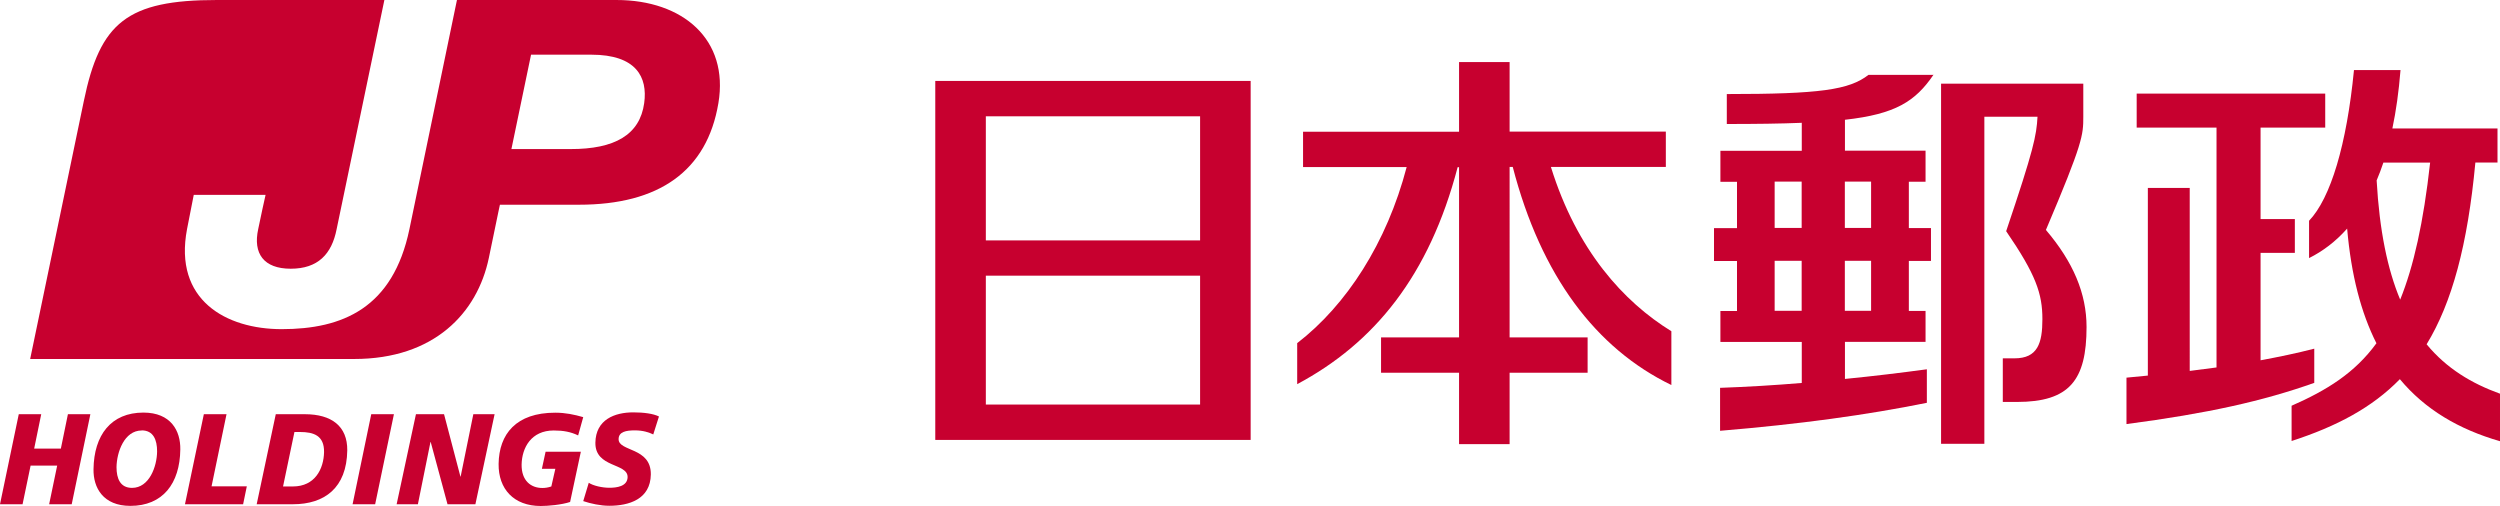
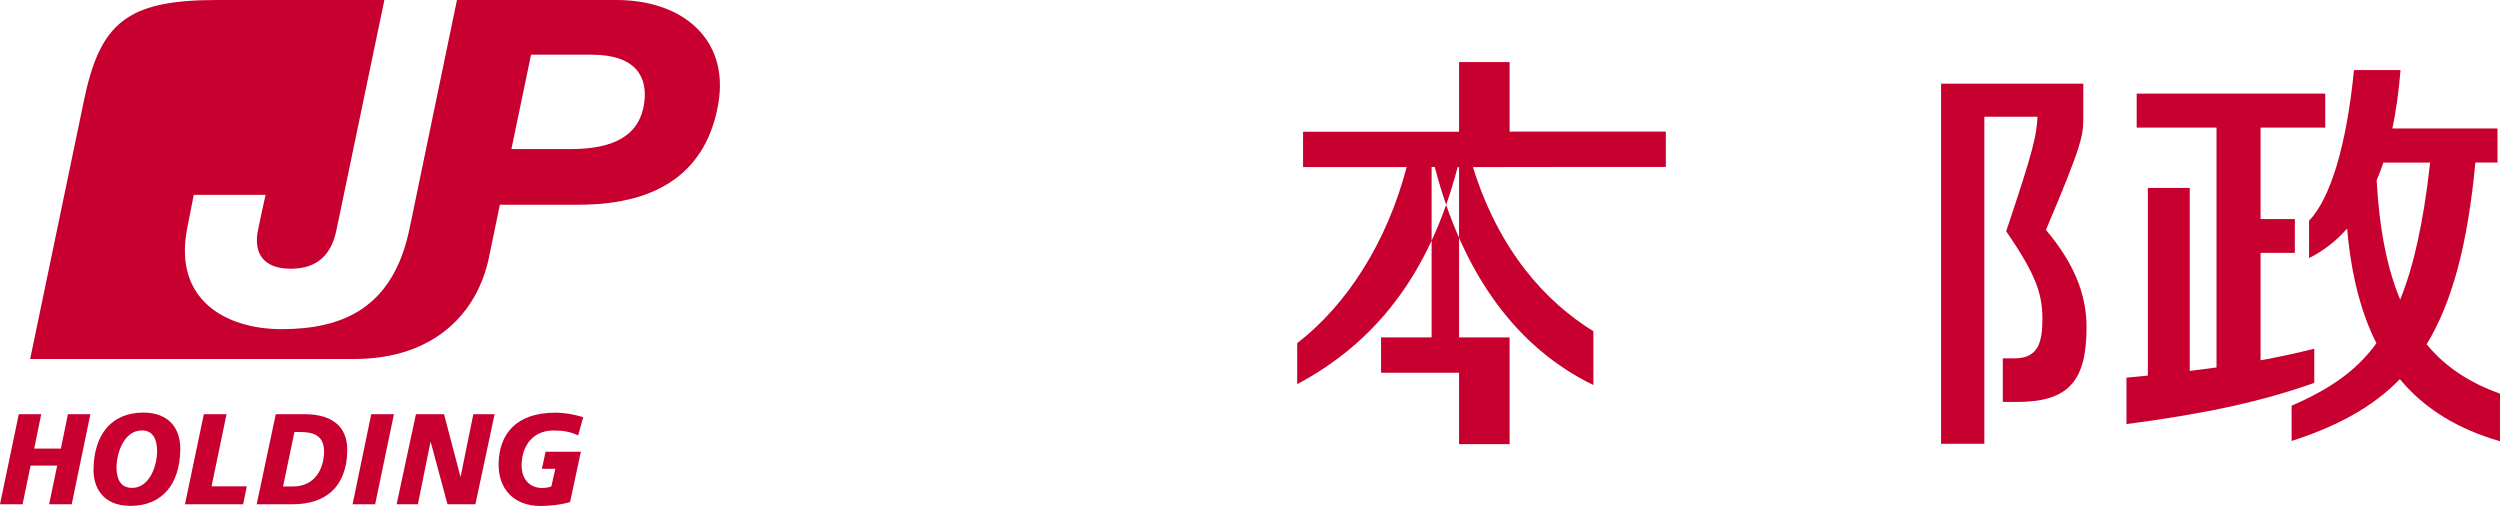
<svg xmlns="http://www.w3.org/2000/svg" id="_レイヤー_2" viewBox="0 0 230.44 46.63">
  <defs>
    <style>.cls-1{fill:#c7002f;}</style>
  </defs>
  <g id="footer">
    <g>
      <path class="cls-1" d="M56.82,0h-14.7l-4.38,21.12c-1.52,7.29-6.17,9.22-11.78,9.22-5.12,0-9.97-2.68-8.72-9.22,.28-1.42,.39-1.95,.62-3.16h6.62c-.14,.63-.38,1.69-.68,3.16-.49,2.24,.5,3.65,3,3.65s3.78-1.34,4.23-3.65L35.43,0h-15.43C11.72,0,9.22,2.07,7.73,9.3L2.78,33.09h29.87c7.36,0,11.35-4.23,12.41-9.32,1.01-4.9,1.02-4.9,1.02-4.9h7.29c7.36,0,11.8-3.09,12.85-9.37,.98-5.85-3.26-9.5-9.4-9.5m2.56,9.5c-.4,2.93-2.72,4.25-6.8,4.24h-5.44l1.81-8.7h5.56c4.14,0,5.2,2.07,4.87,4.46" />
      <polygon class="cls-1" points="1.73 38.18 3.8 38.18 3.15 41.35 5.61 41.35 6.26 38.18 8.33 38.18 6.61 46.48 4.53 46.48 5.27 42.92 2.82 42.92 2.08 46.48 0 46.48 1.73 38.18" />
      <path class="cls-1" d="M12.02,46.63c-2.52,0-3.43-1.68-3.4-3.38,.04-3.15,1.62-5.22,4.6-5.22,2.53,0,3.43,1.68,3.4,3.4-.04,3.15-1.62,5.2-4.61,5.2m1.05-6.95c-1.6,0-2.3,1.99-2.32,3.38,0,1.05,.34,1.91,1.43,1.91,1.59,0,2.3-1.97,2.31-3.37,0-1.05-.34-1.93-1.42-1.93" />
      <polygon class="cls-1" points="18.79 38.18 20.88 38.18 19.5 44.83 22.75 44.83 22.41 46.48 17.05 46.48 18.79 38.18" />
      <path class="cls-1" d="M25.41,38.18h2.69c2.47,0,3.93,1.11,3.91,3.33-.05,3.47-2.1,4.97-5.01,4.97h-3.34l1.76-8.3Zm.68,6.66h.91c2.04,0,2.84-1.63,2.87-3.17,.02-1.52-.95-1.85-2.22-1.85h-.51l-1.05,5.02Z" />
      <polygon class="cls-1" points="34.22 38.18 36.31 38.18 34.58 46.48 32.5 46.48 34.22 38.18" />
      <polygon class="cls-1" points="38.34 38.18 40.93 38.18 42.44 43.93 42.46 43.93 43.63 38.18 45.59 38.18 43.82 46.48 41.25 46.48 39.7 40.74 39.68 40.74 38.52 46.48 36.56 46.48 38.34 38.18" />
      <path class="cls-1" d="M53.28,40.13c-.67-.32-1.34-.45-2.24-.45-2.07,0-2.93,1.58-2.96,3.14-.02,1.48,.85,2.16,1.91,2.16,.27,0,.54-.04,.83-.14l.37-1.63h-1.24l.34-1.57h3.25l-.99,4.63c-.78,.26-2.03,.37-2.71,.37-2.49,0-3.91-1.58-3.88-3.88,.04-2.75,1.61-4.72,5.22-4.72,.94,0,1.74,.17,2.58,.41l-.47,1.69Z" />
-       <path class="cls-1" d="M60.23,40.05c-.4-.19-.94-.38-1.71-.38-.82,0-1.49,.13-1.5,.8-.02,1.18,3,.73,2.97,3.26-.03,2.3-2.03,2.89-3.83,2.89-.8,0-1.72-.2-2.4-.43l.51-1.69c.4,.27,1.23,.46,1.9,.46s1.66-.12,1.68-.98c.02-1.32-3-.84-2.97-3.17,.03-2.14,1.79-2.8,3.49-2.8,.97,0,1.86,.12,2.37,.38l-.52,1.64Z" />
-       <path class="cls-1" d="M142.97,15.39h10.58v-3.26h-14.4V5.72h-4.66v6.42h-14.38v3.26h9.55c-1.83,6.99-5.54,12.72-10.09,16.23v3.78c7.11-3.79,12.17-10,14.79-20h.13v15.69h-7.19v3.26h7.19v6.58h4.66v-6.58h7.19v-3.26h-7.19V15.39h.29c2.61,10.05,7.67,16.73,14.62,20.1v-4.96c-4.4-2.71-8.71-7.44-11.1-15.13" />
-       <path class="cls-1" d="M86.21,40.55h29.07V7.46h-29.07V40.55Zm24.41-3.26h-19.75v-11.88h19.75v11.88Zm0-15.13h-19.75V10.72h19.75v11.44Z" />
-       <path class="cls-1" d="M178.24,6.9h-6.01c-1.78,1.39-4.5,1.77-13.06,1.77v2.76c2.69,0,4.97-.03,6.91-.11v2.58h-7.5v2.86h1.53v4.27h-2.12v3.03h2.12v4.61h-1.53v2.85h7.5v3.78c-2.49,.21-5,.36-7.53,.45v3.96c7.33-.61,13.53-1.46,19.06-2.58v-3.09c-2.37,.32-4.91,.63-7.55,.89v-3.42h7.43v-2.85h-1.54v-4.61h2.04v-3.03h-2.04v-4.27h1.54v-2.86h-7.43v-2.85c4.66-.52,6.49-1.69,8.17-4.16m-14.65,9.86h2.49v4.27h-2.49v-4.27Zm0,7.3h2.49v4.61h-2.49v-4.61Zm8.89,4.61h-2.42v-4.61h2.42v4.61Zm0-7.64h-2.42v-4.27h2.42v4.27Z" />
+       <path class="cls-1" d="M142.97,15.39h10.58v-3.26h-14.4V5.72h-4.66v6.42h-14.38v3.26h9.55c-1.83,6.99-5.54,12.72-10.09,16.23v3.78c7.11-3.79,12.17-10,14.79-20h.13v15.69h-7.19v3.26h7.19v6.58h4.66v-6.58v-3.26h-7.19V15.39h.29c2.61,10.05,7.67,16.73,14.62,20.1v-4.96c-4.4-2.71-8.71-7.44-11.1-15.13" />
      <path class="cls-1" d="M188.59,21.18c3.41-8.03,3.44-8.72,3.44-10.42v-3.05h-13.11V40.91h3.99V10.76h4.9c-.1,1.76-.34,2.99-2.89,10.55,2.75,4.01,3.34,5.77,3.34,8.11,0,2.22-.44,3.61-2.57,3.61h-1.08v4.02h1.31c4.83,0,6.41-2,6.41-6.91,0-3.09-1.23-5.99-3.75-8.95" />
      <path class="cls-1" d="M213.32,32.14c-1.63,.42-3.27,.76-4.95,1.07v-9.9h3.16v-3.12h-3.16V11.76h5.96v-3.13h-17.38v3.13h7.36v22.11c-.81,.11-1.63,.21-2.47,.32V17.32h-3.86v17.3c-.65,.07-1.29,.13-1.97,.19v4.28c7.51-.99,12.57-2.12,17.31-3.8v-3.15Z" />
      <path class="cls-1" d="M223.68,31.73c2.34-3.84,3.78-9.16,4.49-16.75h2.04v-3.14h-9.69c.34-1.61,.59-3.39,.75-5.38h-4.29c-.67,6.87-2.15,11.81-4.14,13.89v3.44c1.26-.63,2.45-1.52,3.51-2.72,.37,4.27,1.28,7.76,2.7,10.57-2,2.75-4.59,4.34-7.82,5.76v3.25c4.13-1.34,7.42-3.07,9.98-5.7,2.33,2.8,5.42,4.62,9.23,5.72v-4.38c-2.6-.94-4.91-2.31-6.76-4.55m-4.61-15.11c.22-.52,.43-1.07,.62-1.64h4.31c-.61,5.51-1.52,9.57-2.76,12.63-1.16-2.77-1.91-6.34-2.17-10.99" />
    </g>
  </g>
</svg>